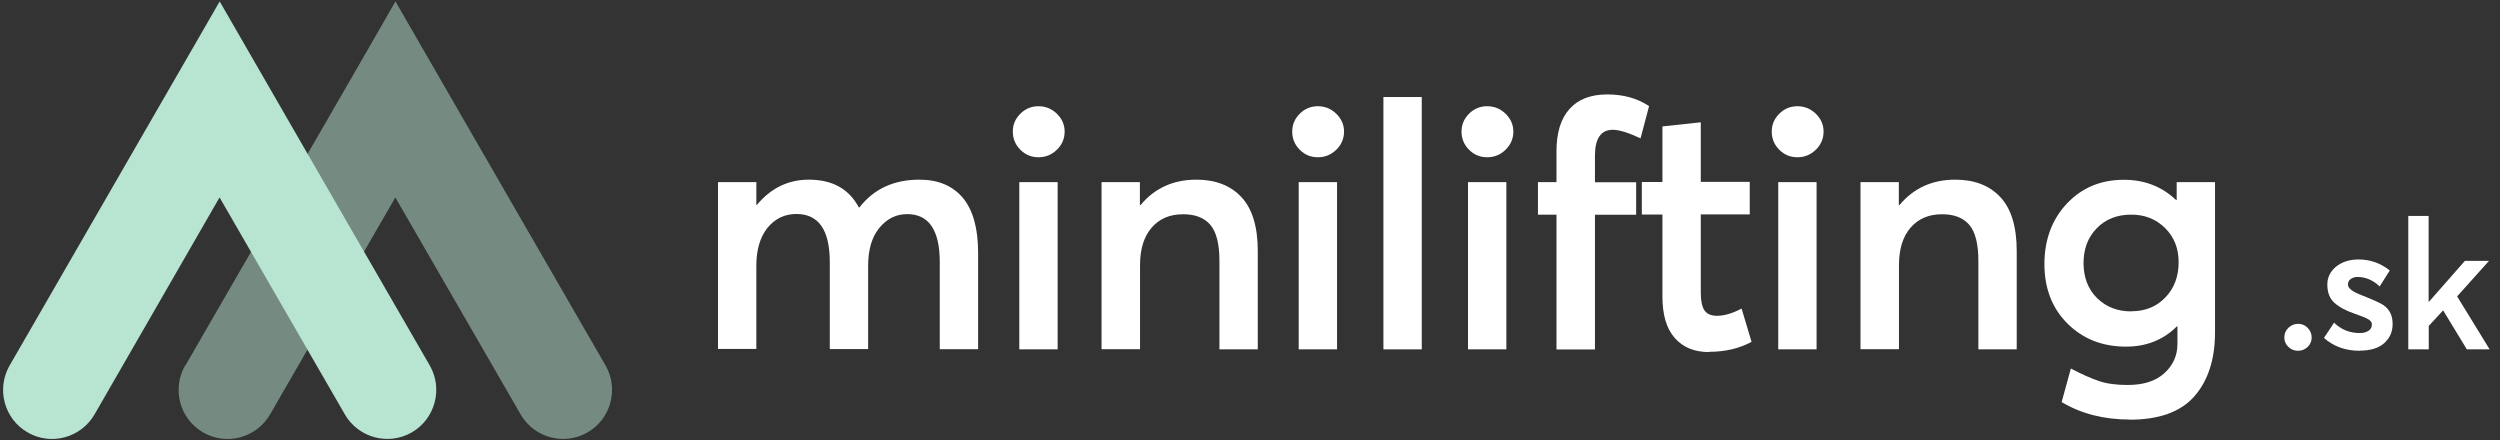
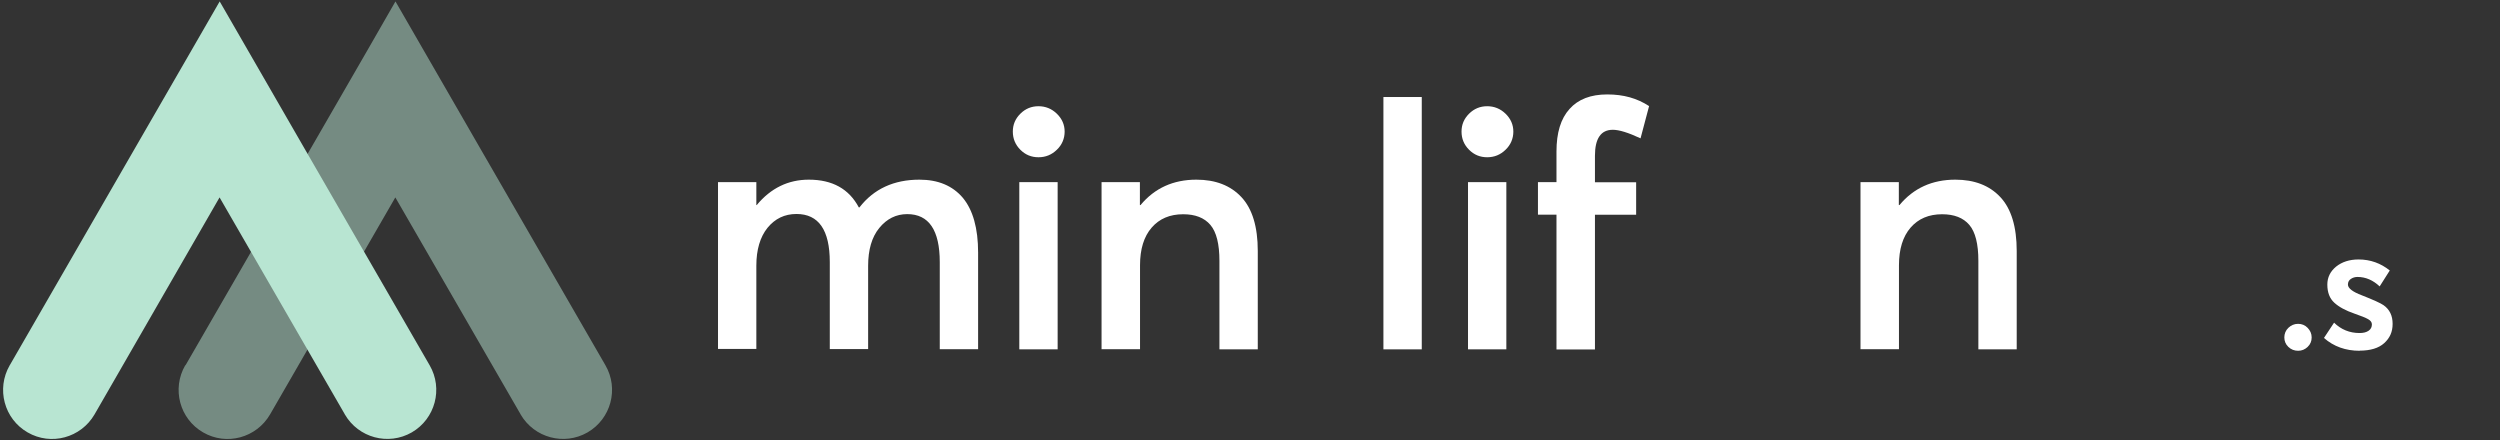
<svg xmlns="http://www.w3.org/2000/svg" id="Vrstva_1" data-name="Vrstva 1" viewBox="0 0 193 34">
  <rect x="0" y="0" width="193" height="34" fill="#333333" stroke="none" />
  <defs>
    <style>
      .cls-1 {
        fill: #fff;
      }

      .cls-2 {
        isolation: isolate;
      }

      .cls-3, .cls-4 {
        fill: #b8e5d2;
      }

      .cls-4 {
        opacity: .5;
      }
    </style>
  </defs>
  <g class="cls-2">
    <path class="cls-4" d="M14.31,28.21s.02-.03.03-.04l9.65-16.71,4.37-7.57L30.53.11l2.18,3.78,2.18,3.78,2.18,3.78,9.67,16.75c1.05,1.81.43,4.13-1.38,5.18-1.81,1.04-4.12.42-5.17-1.39,0-.01-.02-.03-.02-.04l-9.65-16.71-9.67,16.75c-1.05,1.81-3.36,2.44-5.17,1.39-1.81-1.04-2.43-3.36-1.38-5.18Z" />
    <path class="cls-3" d="M.74,28.21s.02-.03.03-.04L10.41,11.46l4.37-7.57L16.96.11l2.18,3.78,2.18,3.78,2.18,3.78,9.67,16.75c1.05,1.81.43,4.13-1.38,5.18-1.81,1.04-4.12.42-5.17-1.39,0-.01-.02-.03-.02-.04l-9.65-16.71L7.3,31.99c-1.05,1.81-3.36,2.44-5.17,1.39-1.81-1.04-2.43-3.36-1.38-5.18Z" />
  </g>
  <g class="cls-2">
    <path class="cls-1" d="M55.43,26.97v-12.91h2.96v1.77h.03c1.09-1.31,2.43-1.96,4.02-1.96,1.82,0,3.1.71,3.86,2.14h.05c1.11-1.43,2.66-2.14,4.63-2.14,1.45,0,2.56.47,3.35,1.4.78.94,1.18,2.35,1.18,4.23v7.46h-2.96v-6.72c0-2.47-.84-3.71-2.51-3.71-.86,0-1.58.36-2.16,1.07s-.86,1.69-.86,2.92v6.43h-2.96v-6.72c0-2.47-.86-3.71-2.57-3.71-.92,0-1.66.36-2.24,1.07-.57.71-.86,1.69-.86,2.92v6.43h-2.96Z" />
    <path class="cls-1" d="M81.59,11.56c-.4.39-.87.58-1.42.58s-1.01-.19-1.4-.58c-.39-.39-.58-.86-.58-1.4s.19-.99.58-1.38c.39-.39.86-.58,1.4-.58s1.02.19,1.42.58c.4.39.6.85.6,1.38s-.2,1.02-.6,1.4ZM78.69,26.97v-12.91h2.96v12.91h-2.96Z" />
    <path class="cls-1" d="M85.04,26.97v-12.91h2.96v1.77h.05c1.09-1.31,2.53-1.96,4.31-1.96,1.48,0,2.64.45,3.48,1.35.84.9,1.26,2.29,1.26,4.15v7.6h-2.96v-6.83c0-1.3-.23-2.23-.7-2.78-.47-.55-1.17-.82-2.1-.82-1.02,0-1.83.34-2.43,1.03-.6.69-.9,1.66-.9,2.91v6.48h-2.96Z" />
-     <path class="cls-1" d="M103.16,11.56c-.4.39-.87.58-1.42.58s-1.01-.19-1.4-.58c-.39-.39-.58-.86-.58-1.4s.19-.99.58-1.38c.39-.39.86-.58,1.4-.58s1.02.19,1.42.58c.4.39.6.85.6,1.38s-.2,1.02-.6,1.4ZM100.26,26.97v-12.91h2.96v12.91h-2.96Z" />
    <path class="cls-1" d="M106.8,26.97V7.49h2.96v19.48h-2.96Z" />
    <path class="cls-1" d="M116.23,11.56c-.4.39-.87.58-1.42.58s-1.01-.19-1.4-.58c-.39-.39-.58-.86-.58-1.4s.19-.99.58-1.38c.39-.39.86-.58,1.4-.58s1.02.19,1.42.58c.4.39.6.85.6,1.38s-.2,1.02-.6,1.4ZM113.33,26.97v-12.91h2.96v12.91h-2.96Z" />
    <path class="cls-1" d="M120.16,26.97v-10.4h-1.43v-2.51h1.43v-2.36c0-1.45.33-2.54,1.01-3.29.67-.75,1.64-1.12,2.91-1.12s2.31.3,3.23.9l-.66,2.49c-.94-.44-1.65-.66-2.14-.66-.92,0-1.38.67-1.38,2.01v2.04h3.18v2.51h-3.18v10.4h-2.96Z" />
-     <path class="cls-1" d="M131.94,27.18c-1.13,0-2.01-.36-2.65-1.09-.64-.72-.95-1.79-.95-3.2v-6.33h-1.59v-2.51h1.59v-4.29l2.96-.32v4.6h3.78v2.51h-3.78v6.03c0,.65.1,1.12.29,1.39s.51.41.95.41c.58,0,1.22-.19,1.91-.56l.77,2.57c-.94.51-2.03.77-3.28.77Z" />
-     <path class="cls-1" d="M140.18,11.56c-.4.39-.87.58-1.42.58s-1.01-.19-1.4-.58c-.39-.39-.58-.86-.58-1.4s.19-.99.58-1.38c.39-.39.86-.58,1.4-.58s1.02.19,1.42.58c.4.39.6.85.6,1.38s-.2,1.02-.6,1.4ZM137.28,26.97v-12.91h2.96v12.91h-2.96Z" />
    <path class="cls-1" d="M143.63,26.97v-12.91h2.96v1.77h.05c1.09-1.31,2.53-1.96,4.31-1.96,1.48,0,2.64.45,3.48,1.35.84.9,1.26,2.29,1.26,4.15v7.6h-2.96v-6.83c0-1.3-.23-2.23-.7-2.78-.47-.55-1.17-.82-2.1-.82-1.02,0-1.83.34-2.43,1.03-.6.69-.9,1.66-.9,2.91v6.48h-2.96Z" />
-     <path class="cls-1" d="M164.43,32.39c-2.01,0-3.77-.45-5.27-1.35l.71-2.59c.83.44,1.56.76,2.18.97s1.36.3,2.21.3c1.22,0,2.16-.3,2.83-.91.67-.61,1.01-1.36,1.01-2.26v-1.35h-.05c-1.04,1.04-2.35,1.56-3.92,1.56-1.82,0-3.32-.59-4.51-1.77-1.19-1.18-1.79-2.72-1.79-4.6s.58-3.44,1.73-4.67c1.16-1.23,2.62-1.84,4.41-1.84,1.59,0,2.93.52,4.02,1.56h.05v-1.38h2.96v11.59c0,2.08-.53,3.73-1.59,4.94-1.06,1.21-2.73,1.81-5,1.81ZM164.54,24.03c1.08,0,1.95-.36,2.63-1.07.68-.71,1.02-1.62,1.02-2.71s-.35-1.96-1.05-2.65c-.7-.69-1.57-1.03-2.61-1.03-1.09,0-1.98.35-2.66,1.05-.68.7-1.02,1.59-1.02,2.69s.35,2.03,1.05,2.71c.7.68,1.57,1.02,2.63,1.02Z" />
    <path class="cls-1" d="M177.42,27.08c-.3,0-.55-.1-.76-.3-.21-.2-.31-.45-.31-.73s.1-.54.31-.74.46-.31.75-.31.54.1.74.31.31.45.31.74-.1.53-.31.73c-.21.2-.45.3-.74.3Z" />
    <path class="cls-1" d="M182.17,27.08c-1.09,0-2.01-.33-2.76-.99l.78-1.18c.54.53,1.2.8,1.97.8.3,0,.53-.06.7-.18s.25-.28.25-.49c0-.16-.1-.29-.29-.4s-.54-.25-1.06-.43c-.67-.23-1.19-.51-1.55-.84-.36-.33-.54-.79-.54-1.4,0-.56.23-1.02.68-1.39.45-.36,1.03-.55,1.73-.55.91,0,1.71.29,2.41.85l-.78,1.23c-.51-.48-1.08-.73-1.71-.73-.19,0-.36.05-.51.15-.15.1-.23.24-.23.44,0,.28.36.56,1.08.83.89.35,1.44.6,1.67.76.47.33.7.81.7,1.44s-.22,1.1-.65,1.49c-.43.39-1.07.58-1.9.58Z" />
-     <path class="cls-1" d="M185.92,26.97v-10.3h1.57v6.62h.03s2.77-3.15,2.77-3.15h1.86l-2.46,2.74,2.51,4.09h-1.76l-1.83-3.01-1.11,1.2v1.81h-1.57Z" />
  </g>
</svg>